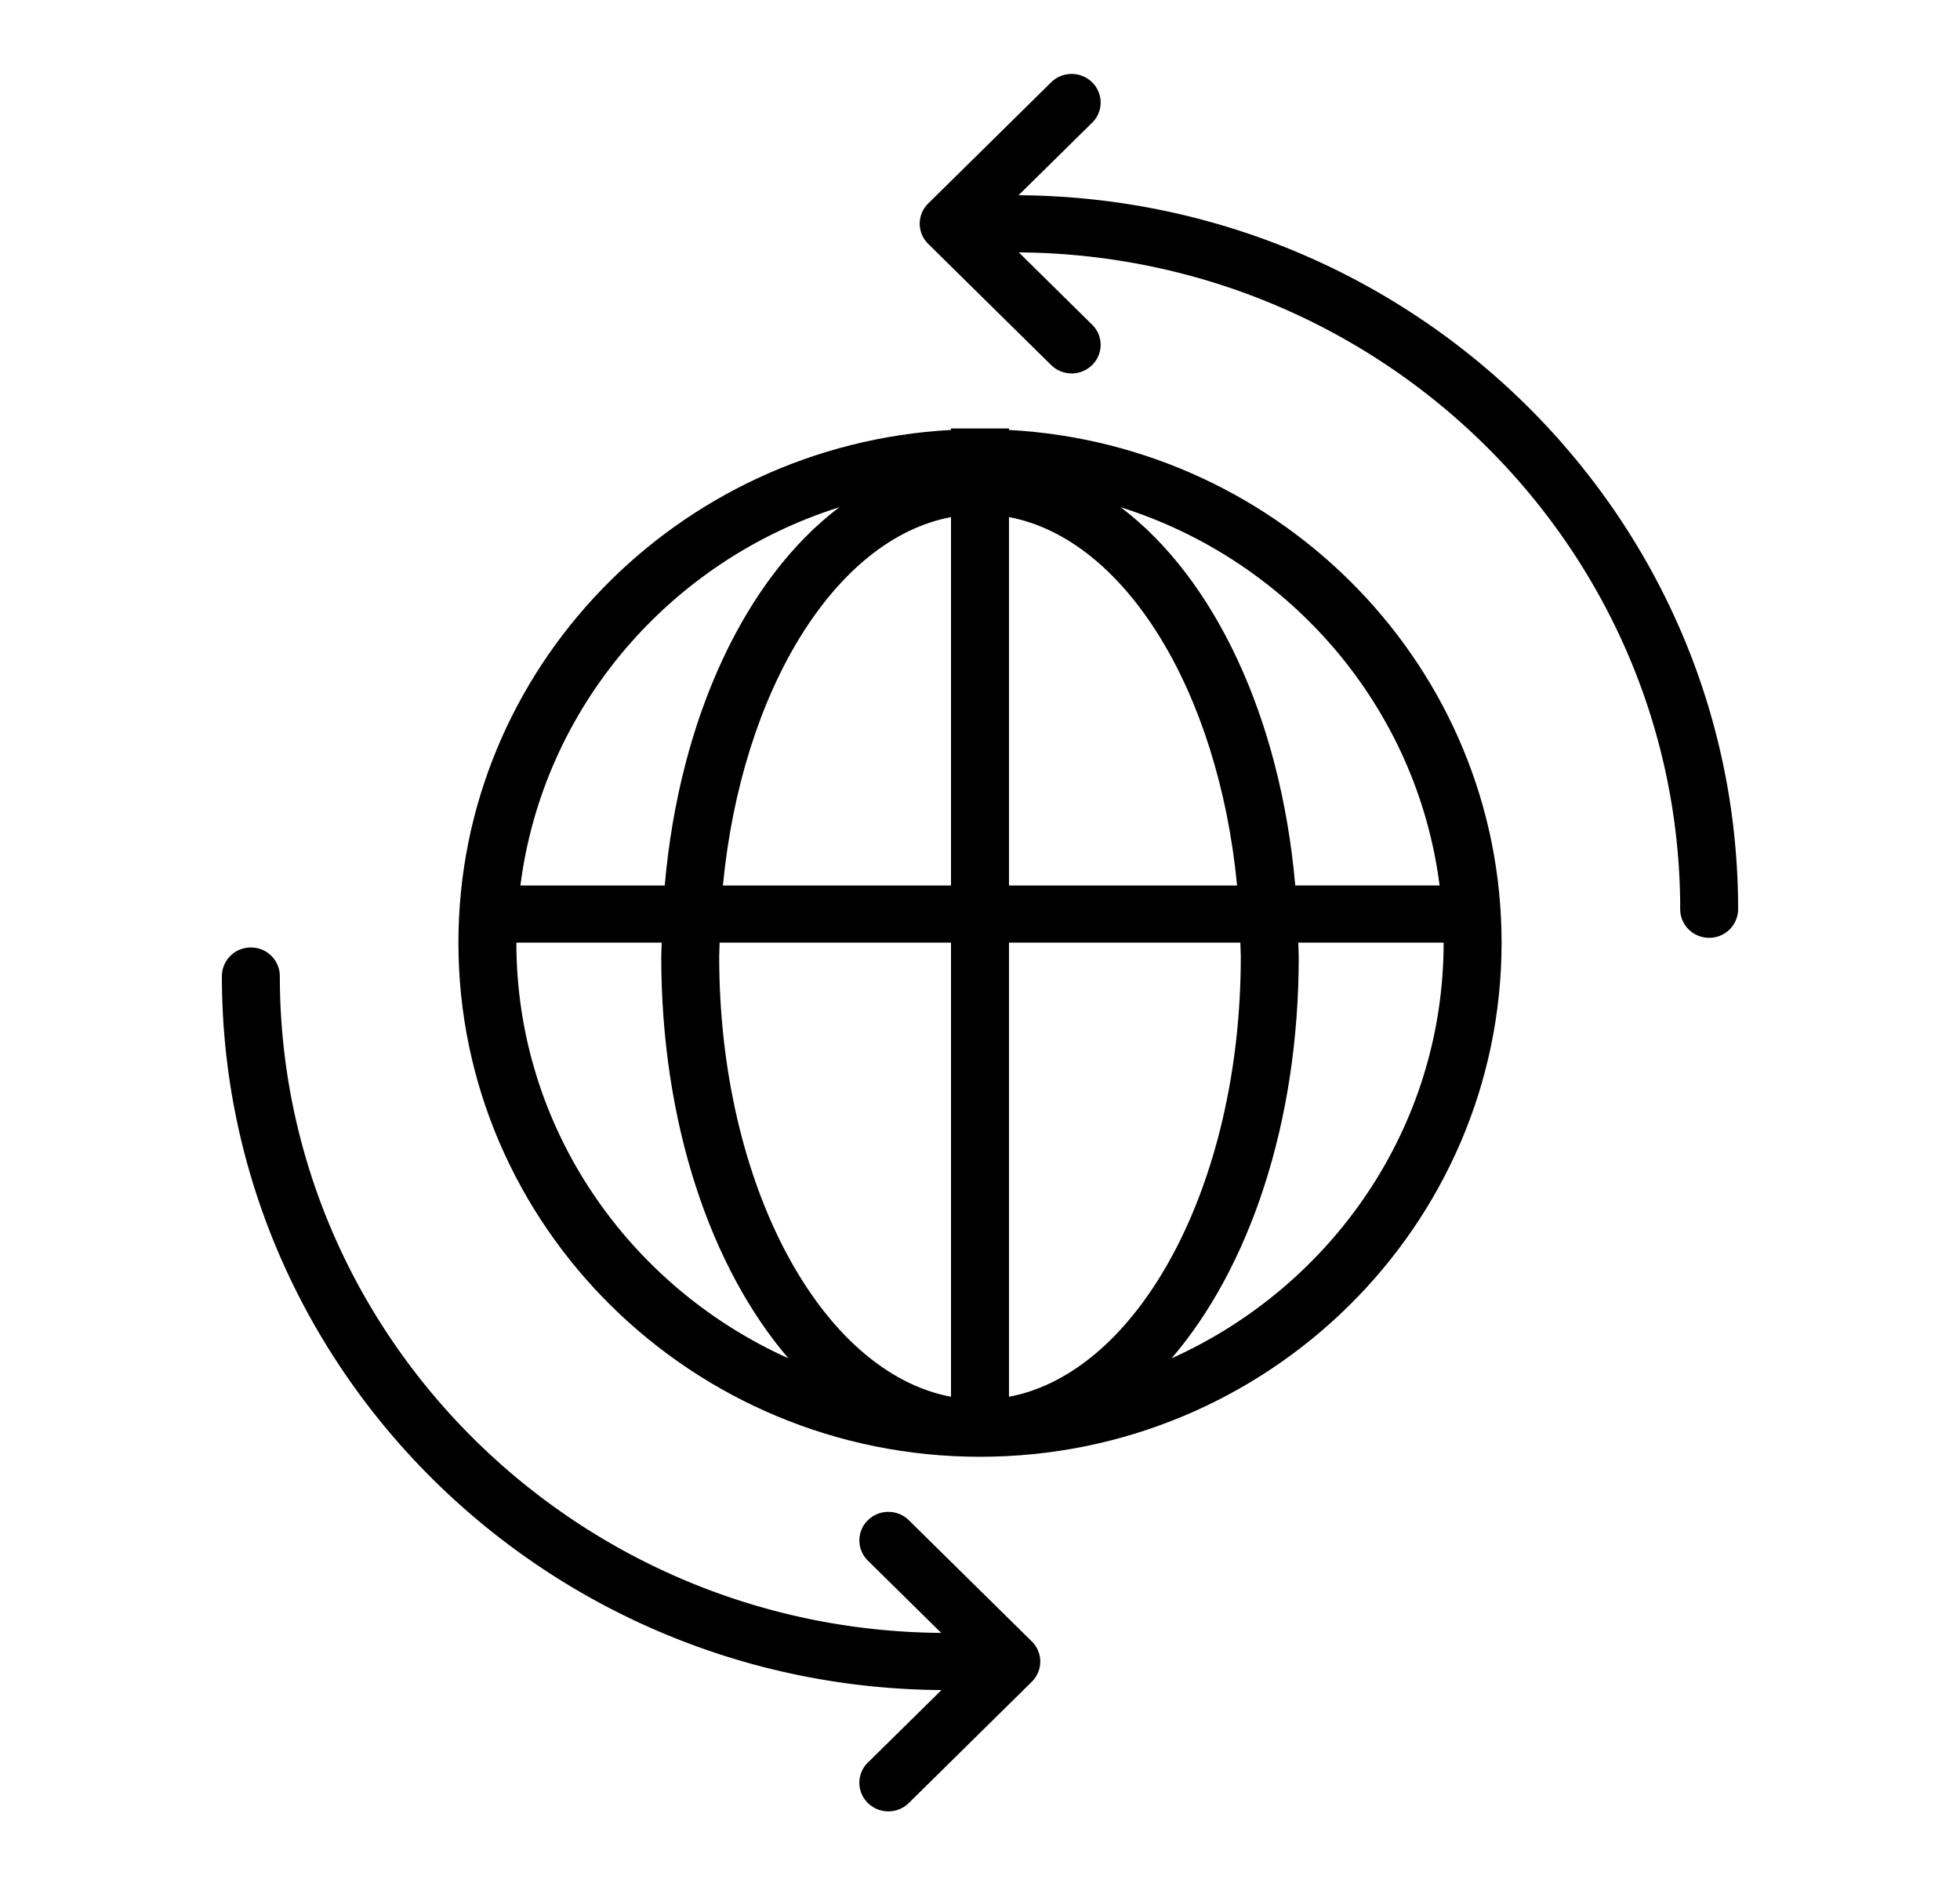
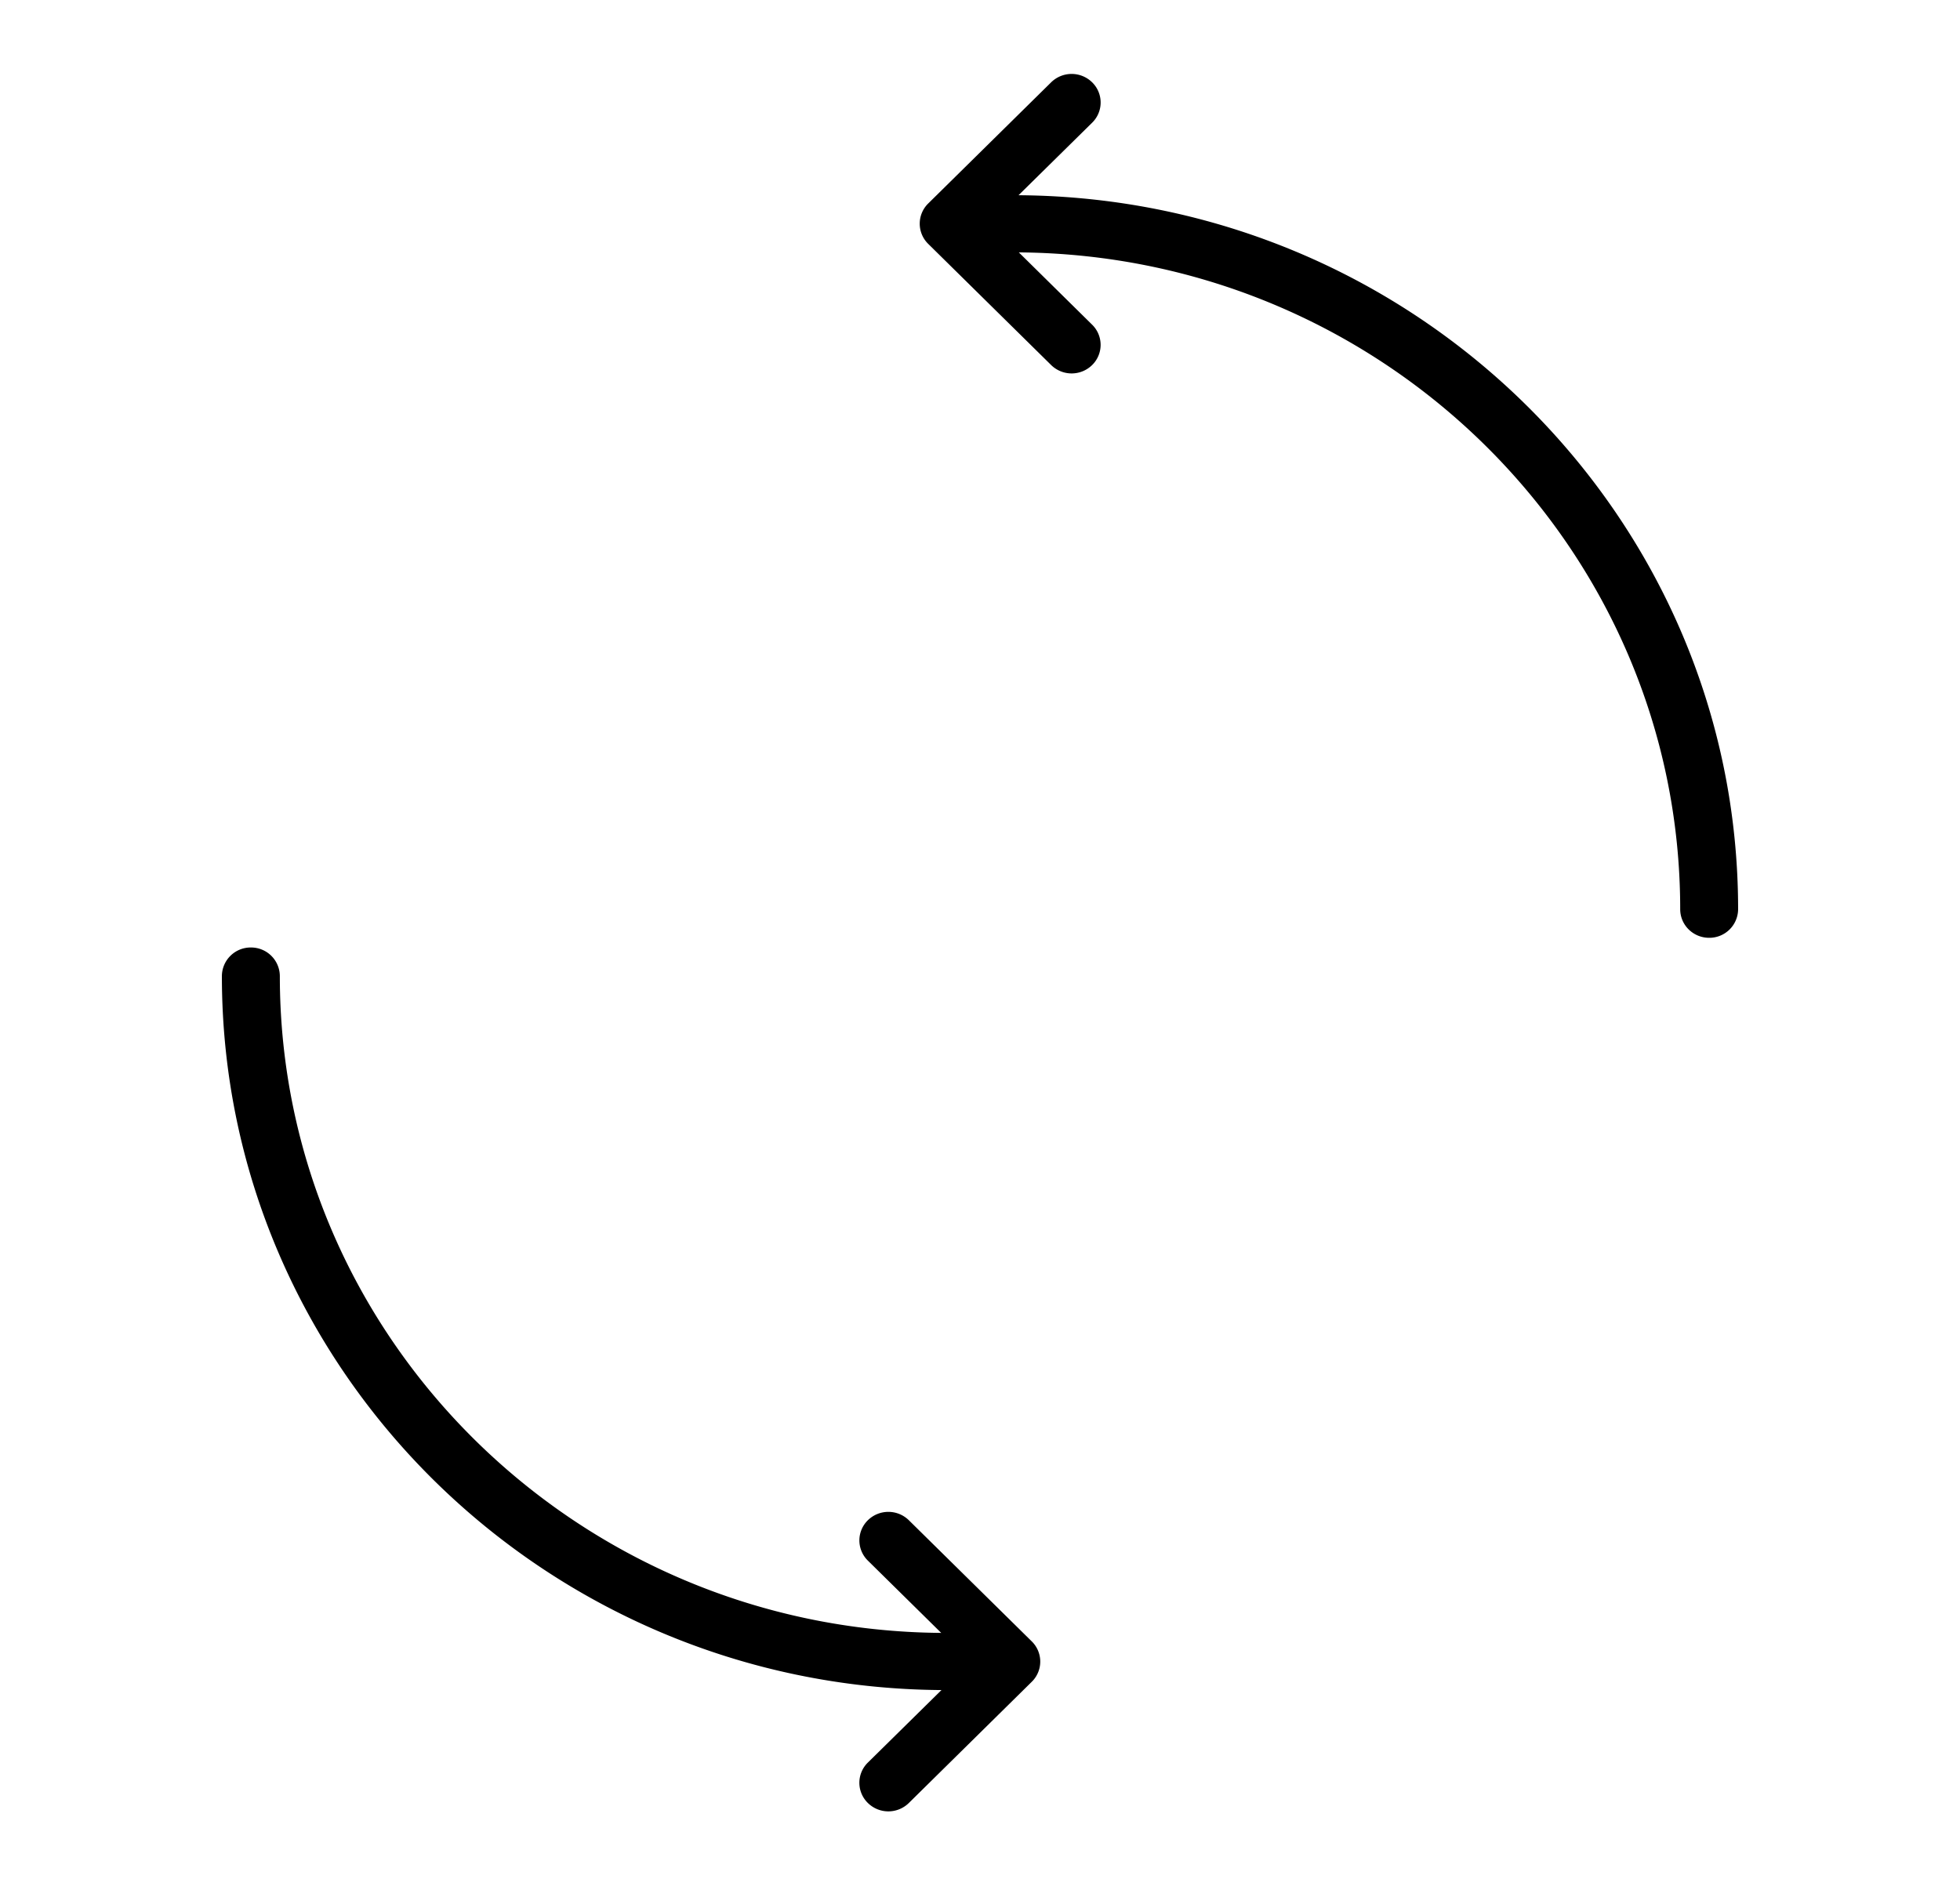
<svg xmlns="http://www.w3.org/2000/svg" viewBox="0 0 53 51">
  <style>@keyframes rotate{0%{transform:rotate(0deg)}16.667%,50%{transform:rotate(-180deg)}66.667%,to{transform:rotate(-360deg)}}</style>
-   <path d="M27.284 11.628v-.04h-1.568v.04c-7.411.404-13.32 6.46-13.32 13.866 0 7.667 6.327 13.905 14.104 13.905 7.777 0 14.104-6.238 14.104-13.905 0-7.406-5.909-13.462-13.32-13.866zm11.644 12.32h-3.903c-.4-4.563-2.197-8.323-4.72-10.229 4.576 1.441 8.01 5.408 8.623 10.23zm-5.376 1.932c0 6.153-2.748 11.231-6.268 11.896V25.494h6.256c.003.13.012.256.012.386zm-14.093-.386h6.257v12.282c-3.52-.665-6.268-5.743-6.268-11.896 0-.13.01-.257.011-.386zm6.257-11.51v9.965h-6.168c.506-5.255 3.025-9.371 6.168-9.964zm1.568 9.965v-9.964c3.143.593 5.662 4.71 6.168 9.964h-6.168zm-4.589-10.23c-2.523 1.906-4.32 5.666-4.72 10.23h-3.903c.614-4.822 4.047-8.789 8.623-10.23zm-8.732 11.775h3.93c-.002.13-.012.256-.012.386 0 4.502 1.341 8.412 3.438 10.856-4.332-1.949-7.356-6.25-7.356-11.242zm17.718 11.242c2.097-2.444 3.438-6.354 3.438-10.856 0-.13-.01-.256-.012-.386h3.93c0 4.993-3.024 9.293-7.356 11.242z" />
  <path d="M27.542 5.28l1.99-1.961a.764.764 0 0 0 0-1.093.791.791 0 0 0-1.108 0L25.1 5.503a.765.765 0 0 0 0 1.093l3.324 3.277a.791.791 0 0 0 1.108 0 .764.764 0 0 0 0-1.092L27.55 6.826c9.874.073 17.884 8.012 17.884 17.764 0 .427.35.773.783.773A.778.778 0 0 0 47 24.59c0-10.606-8.717-19.24-19.458-19.31zm-2.966 35.835a.791.791 0 0 0-1.108 0 .764.764 0 0 0 0 1.092l1.983 1.955c-9.874-.074-17.884-8.012-17.884-17.764a.778.778 0 0 0-.783-.773.778.778 0 0 0-.784.773c0 10.606 8.717 19.24 19.458 19.31l-1.99 1.961a.764.764 0 0 0 0 1.093.79.79 0 0 0 1.108 0l3.324-3.278a.765.765 0 0 0 0-1.092l-3.324-3.277z" style="animation-timing-function:cubic-bezier(.645,.045,.355,1);animation:12000ms rotate infinite -3000ms;transform-origin:26.5px 25.5px" />
</svg>